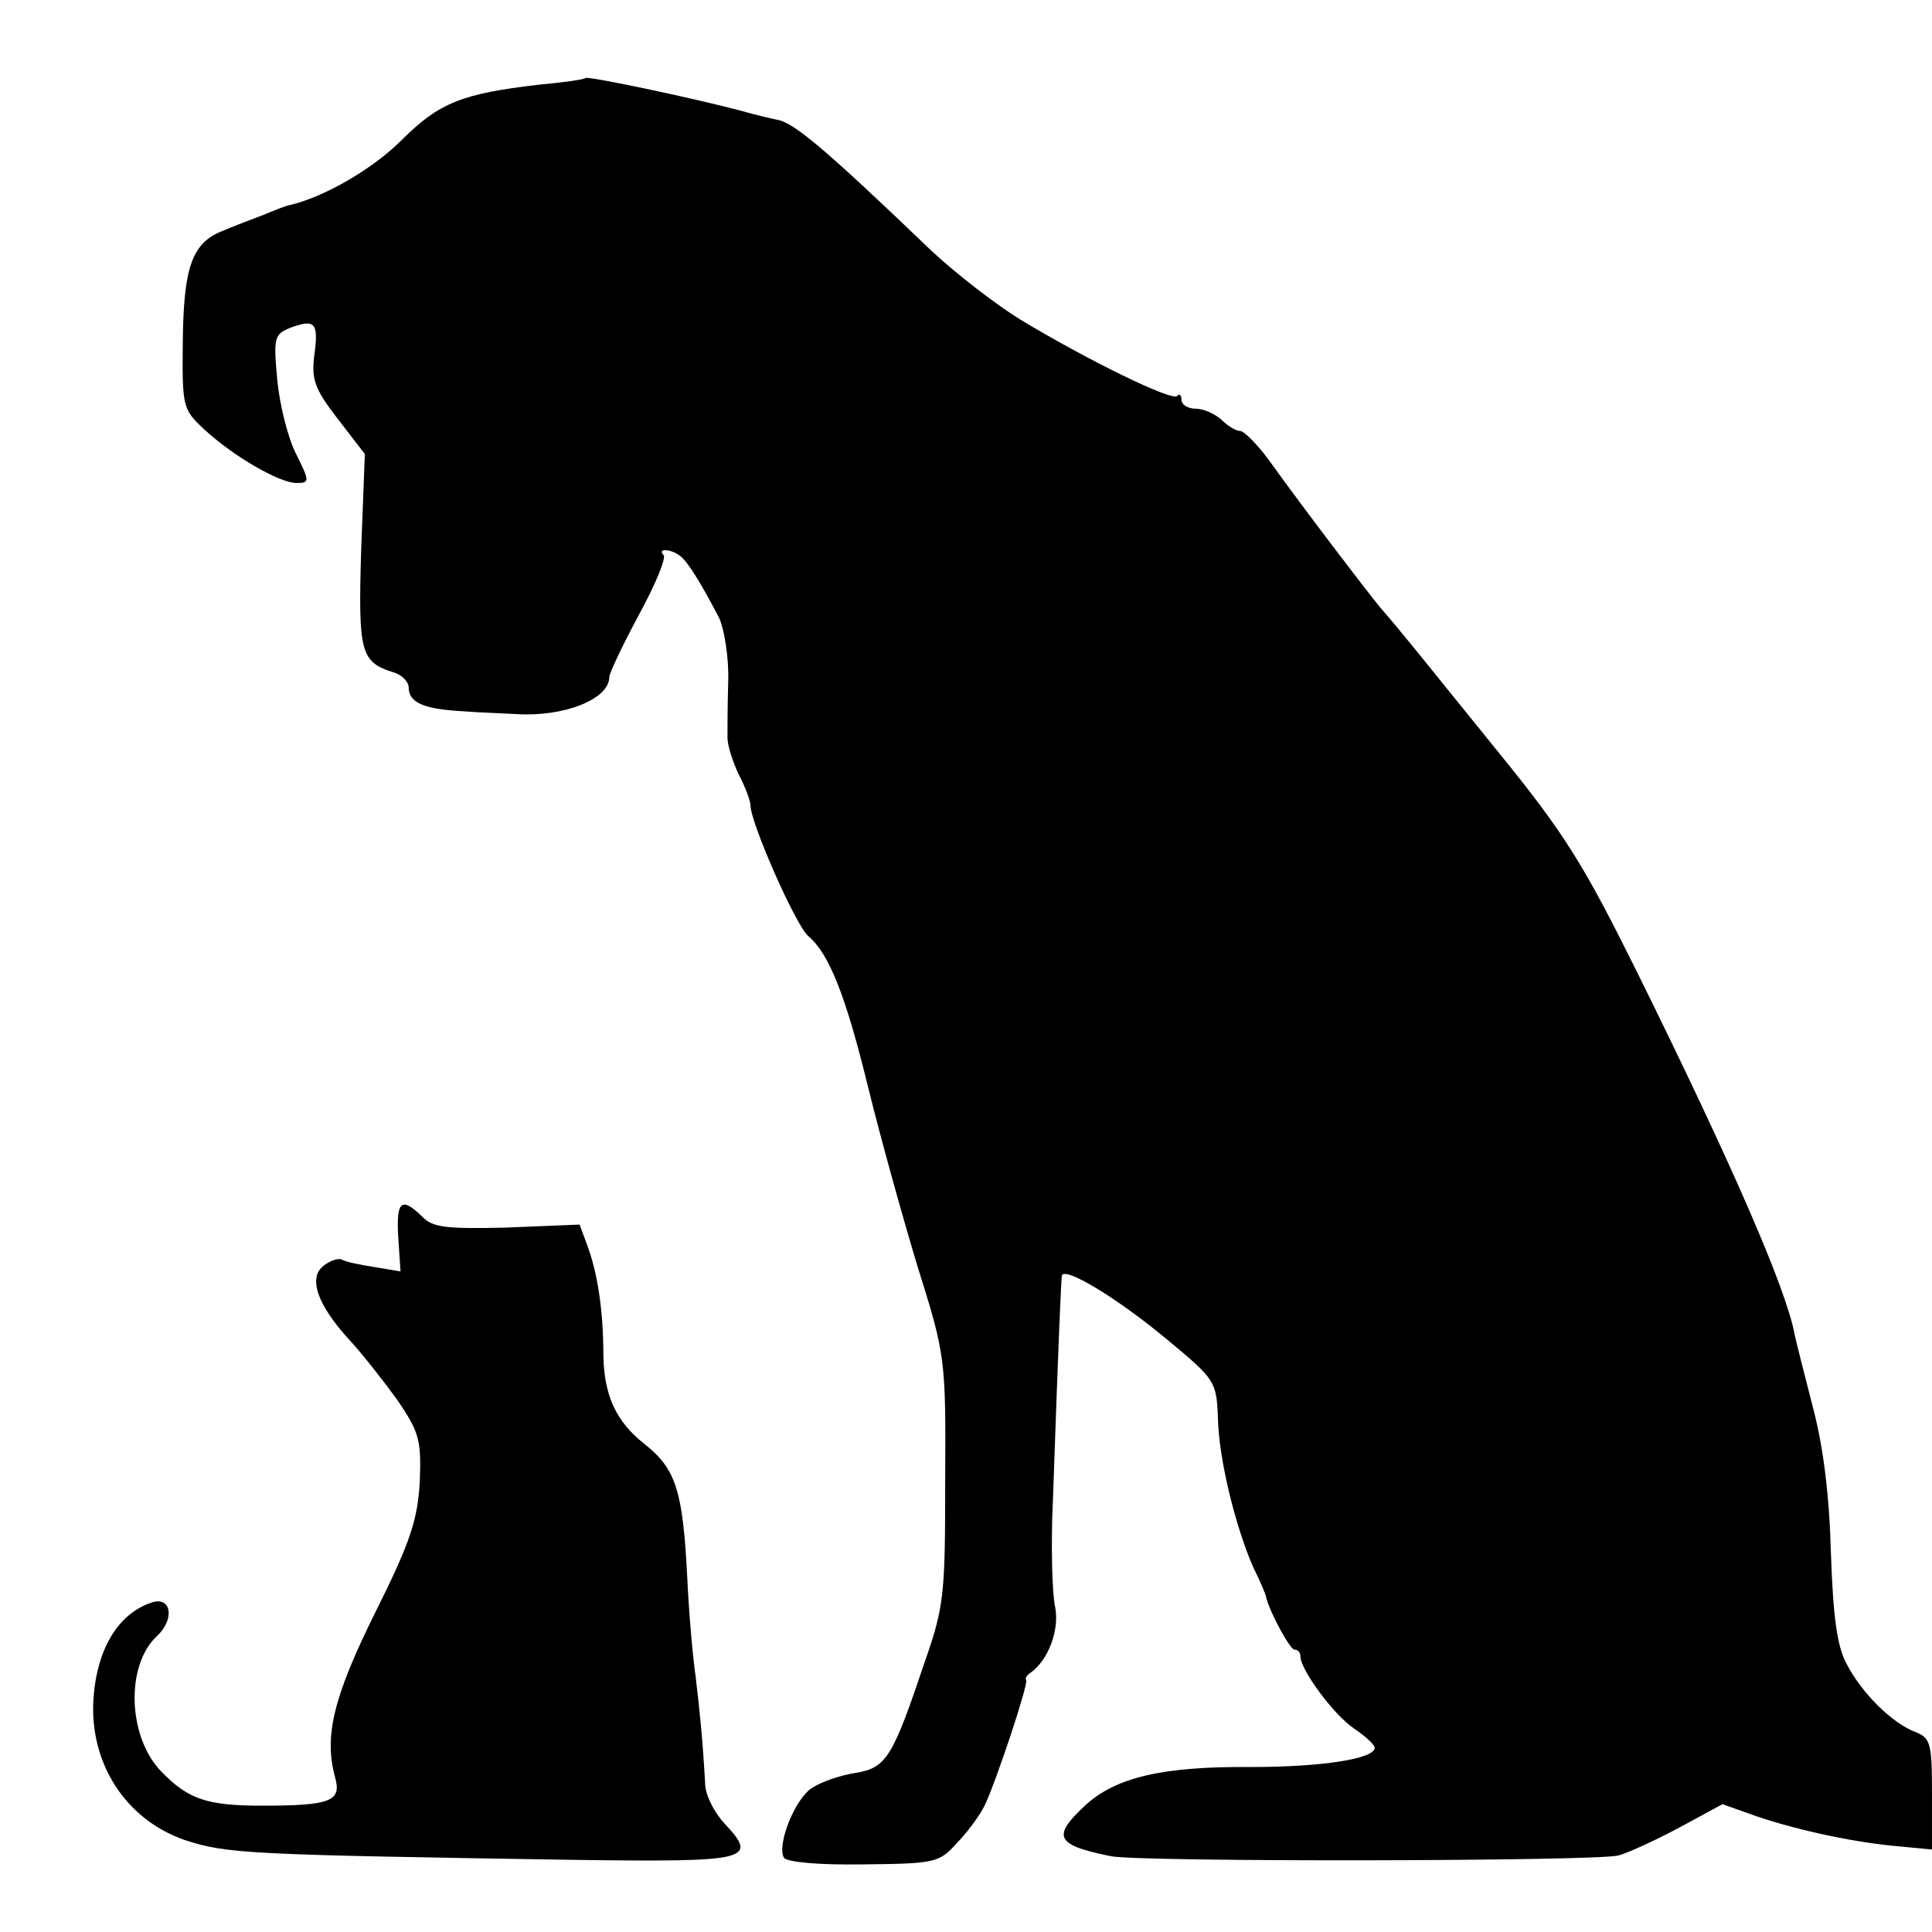
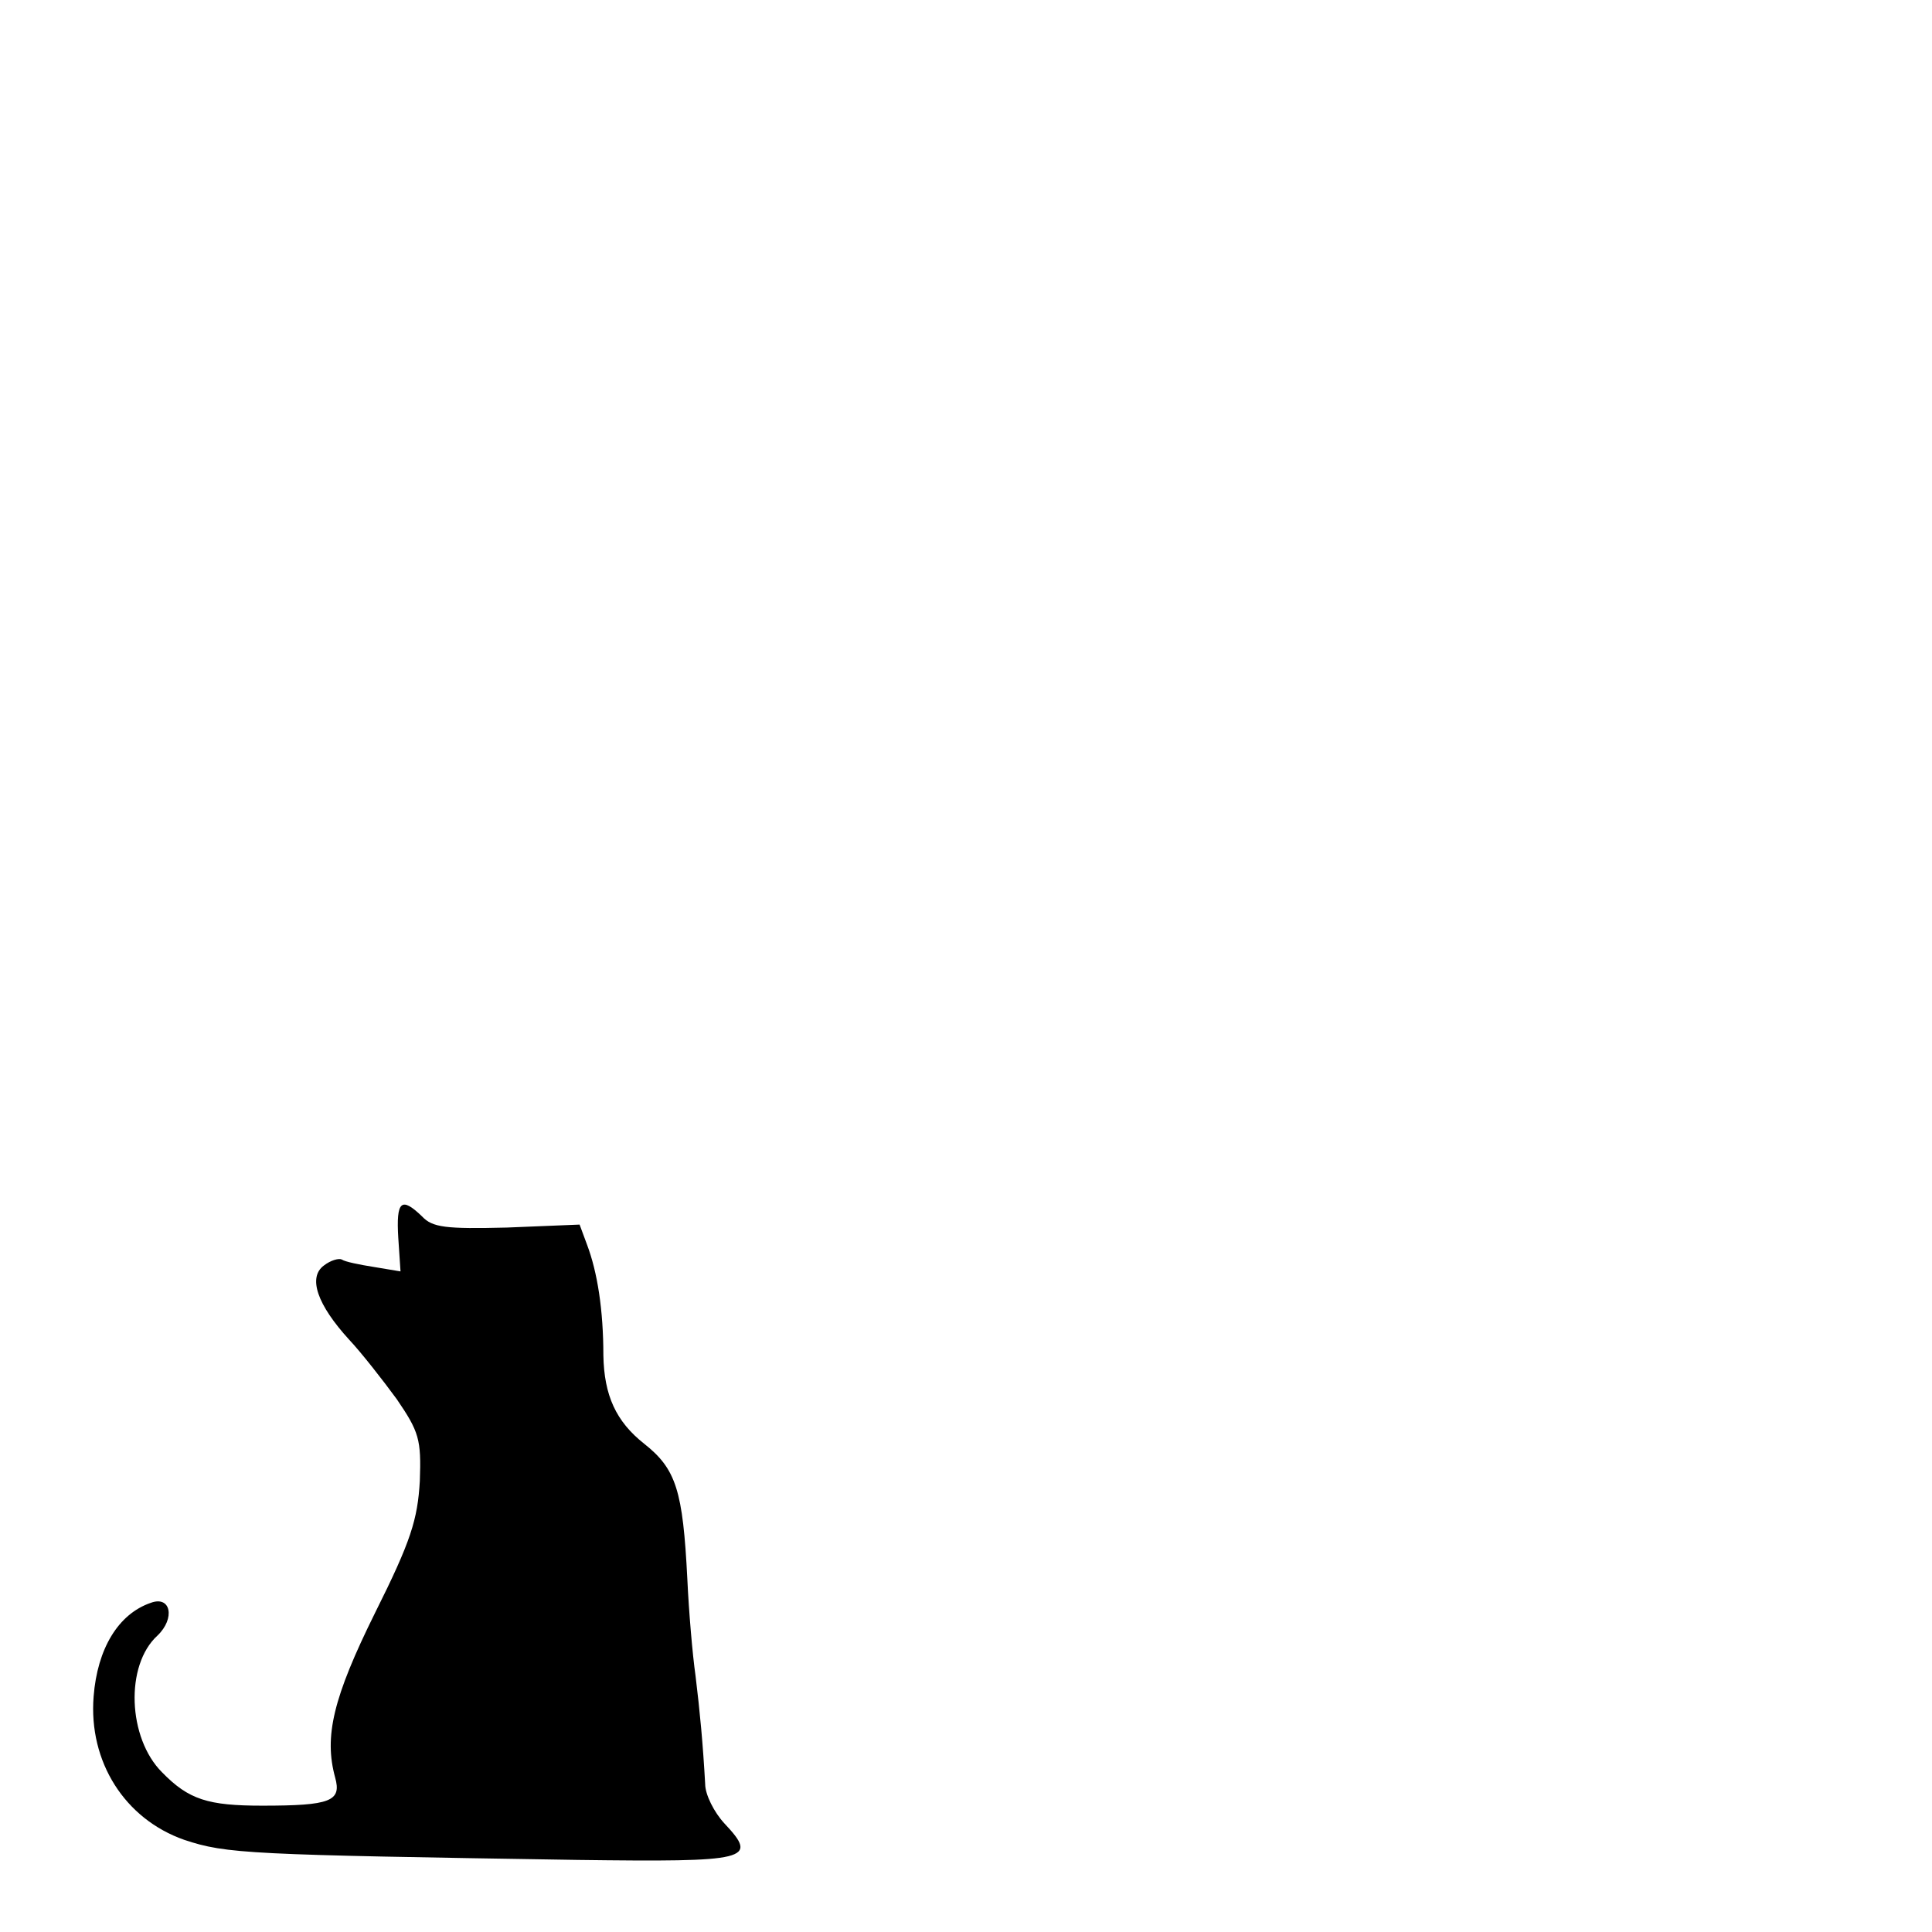
<svg xmlns="http://www.w3.org/2000/svg" version="1.0" width="260pt" height="260pt" viewBox="0 0 260 260" preserveAspectRatio="xMidYMid meet">
  <g transform="translate(0,260) scale(0.1,-0.1)" fill="#000000" stroke="none">
-     <path d="M788 2495 c-2 -2 -30 -6 -63 -9 -103 -12 -134 -24 -185 -75 -38 -38 -103 -76 -150 -87 -3 0 -18 -6 -35 -13 -16 -6 -42 -16 -56 -22 -41 -16 -52 -50 -53 -149 -1 -88 0 -91 29 -118 39 -36 101 -72 124 -72 18 0 18 2 -1 40 -11 22 -22 67 -25 100 -5 56 -4 60 18 69 33 12 38 7 32 -37 -4 -32 0 -45 31 -85 l37 -48 -5 -130 c-4 -137 -1 -150 44 -164 11 -3 20 -13 20 -20 0 -20 19 -29 70 -32 25 -2 59 -3 75 -4 64 -4 125 20 125 50 0 5 18 43 40 84 22 40 37 77 33 80 -9 9 9 9 22 -1 10 -7 28 -36 53 -84 7 -16 13 -54 12 -85 -1 -32 -1 -66 -1 -76 0 -10 7 -32 15 -49 9 -17 16 -36 16 -42 0 -23 61 -162 78 -176 28 -24 50 -79 81 -206 16 -65 46 -173 66 -239 37 -118 38 -123 37 -285 0 -153 -1 -171 -27 -245 -44 -131 -52 -144 -94 -151 -20 -3 -46 -12 -58 -20 -23 -14 -48 -77 -38 -94 4 -6 47 -10 107 -9 95 1 102 2 125 28 14 14 31 37 38 51 15 31 59 163 56 169 -2 2 1 7 6 10 24 17 39 58 33 88 -4 18 -6 83 -3 145 8 231 11 293 12 301 2 14 75 -30 142 -86 64 -53 66 -56 68 -104 1 -56 23 -145 47 -201 10 -20 18 -39 18 -42 5 -20 32 -70 38 -70 5 0 8 -4 8 -9 0 -18 45 -79 72 -97 16 -11 28 -22 28 -26 0 -15 -71 -26 -167 -26 -119 1 -182 -14 -223 -52 -45 -42 -39 -53 35 -68 39 -8 653 -7 683 1 12 3 49 20 81 37 l59 32 48 -17 c57 -19 132 -35 192 -40 l42 -4 0 75 c0 68 -2 75 -22 83 -32 12 -73 53 -93 92 -13 24 -18 64 -21 148 -2 77 -10 143 -24 196 -11 44 -23 89 -25 100 -12 63 -86 232 -212 487 -72 145 -97 186 -190 300 -110 136 -124 154 -156 191 -18 22 -97 125 -151 200 -15 20 -32 37 -37 37 -6 0 -17 7 -25 15 -9 8 -24 15 -35 15 -10 0 -19 5 -19 12 0 6 -3 9 -6 5 -7 -7 -120 48 -211 103 -34 21 -88 63 -120 93 -146 140 -186 173 -208 176 -5 1 -27 6 -48 12 -64 17 -206 47 -209 44z" />
    <path d="M536 934 l3 -45 -36 6 c-19 3 -39 7 -43 10 -4 2 -15 -1 -24 -8 -22 -16 -9 -53 34 -100 16 -17 45 -54 64 -80 30 -44 33 -54 31 -110 -3 -52 -12 -81 -60 -177 -57 -115 -69 -167 -54 -222 9 -32 -6 -38 -98 -38 -73 0 -99 8 -135 45 -46 46 -50 144 -6 184 24 23 18 54 -9 44 -44 -15 -72 -62 -77 -126 -7 -88 42 -165 122 -193 57 -19 87 -20 529 -27 232 -3 244 0 198 49 -14 15 -26 39 -26 53 -3 54 -7 97 -13 146 -4 28 -9 86 -11 130 -6 119 -15 148 -58 182 -38 30 -54 65 -55 119 0 61 -8 112 -22 149 l-10 27 -98 -4 c-82 -2 -100 0 -114 15 -28 27 -35 21 -32 -29z" />
  </g>
</svg>